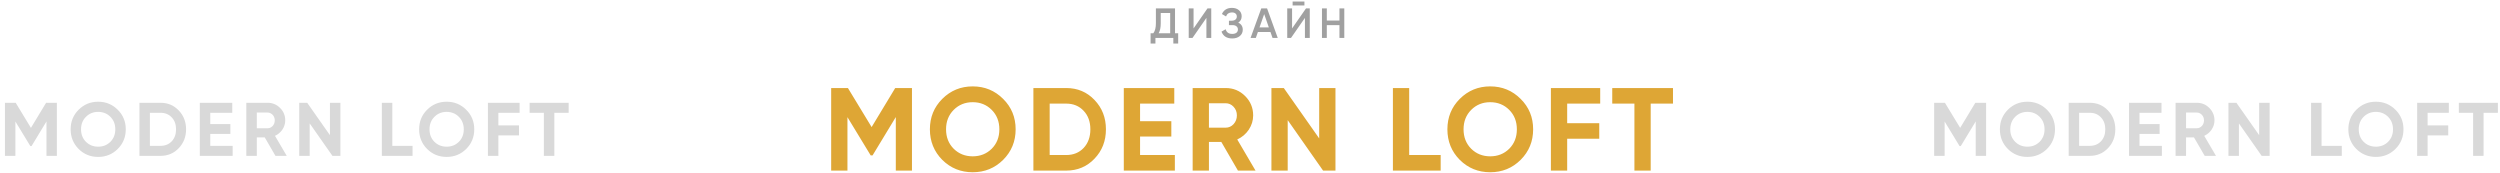
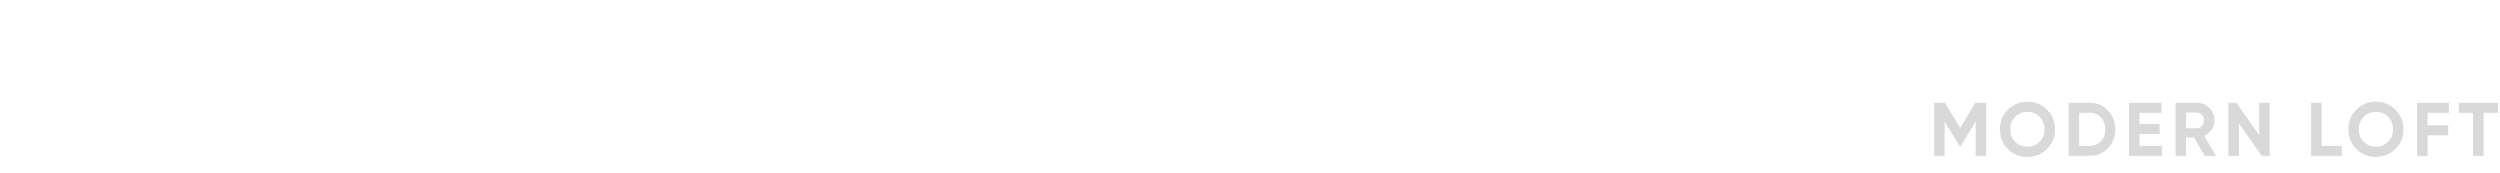
<svg xmlns="http://www.w3.org/2000/svg" width="1187" height="82" viewBox="0 0 1187 82" fill="none">
-   <path opacity="0.4" d="M27 48.8V74H22.068V57.656L14.976 69.356H14.4L7.308 57.692V74H2.34V48.8H7.452L14.688 60.716L21.888 48.8H27ZM55.9 70.724C53.355 73.244 50.26 74.504 46.611 74.504C42.964 74.504 39.867 73.244 37.324 70.724C34.803 68.18 33.544 65.072 33.544 61.4C33.544 57.728 34.803 54.632 37.324 52.112C39.867 49.568 42.964 48.296 46.611 48.296C50.26 48.296 53.355 49.568 55.9 52.112C58.444 54.632 59.715 57.728 59.715 61.4C59.715 65.072 58.444 68.18 55.9 70.724ZM40.816 67.34C42.376 68.876 44.307 69.644 46.611 69.644C48.916 69.644 50.847 68.876 52.407 67.34C53.968 65.78 54.748 63.8 54.748 61.4C54.748 59 53.968 57.02 52.407 55.46C50.847 53.9 48.916 53.12 46.611 53.12C44.307 53.12 42.376 53.9 40.816 55.46C39.255 57.02 38.475 59 38.475 61.4C38.475 63.8 39.255 65.78 40.816 67.34ZM76.215 48.8C79.671 48.8 82.551 50.012 84.855 52.436C87.183 54.86 88.347 57.848 88.347 61.4C88.347 64.952 87.183 67.94 84.855 70.364C82.551 72.788 79.671 74 76.215 74H66.207V48.8H76.215ZM76.215 69.248C78.399 69.248 80.175 68.528 81.543 67.088C82.911 65.624 83.595 63.728 83.595 61.4C83.595 59.072 82.911 57.188 81.543 55.748C80.175 54.284 78.399 53.552 76.215 53.552H71.175V69.248H76.215ZM99.839 69.248H110.459V74H94.871V48.8H110.279V53.552H99.839V58.916H109.379V63.596H99.839V69.248ZM130.785 74L125.709 65.252H121.929V74H116.961V48.8H127.041C129.369 48.8 131.349 49.616 132.981 51.248C134.613 52.88 135.429 54.848 135.429 57.152C135.429 58.712 134.985 60.164 134.097 61.508C133.209 62.828 132.033 63.824 130.569 64.496L136.149 74H130.785ZM121.929 53.444V60.896H127.041C127.977 60.896 128.781 60.536 129.453 59.816C130.125 59.072 130.461 58.184 130.461 57.152C130.461 56.12 130.125 55.244 129.453 54.524C128.781 53.804 127.977 53.444 127.041 53.444H121.929ZM156.654 48.8H161.622V74H157.842L147.042 58.592V74H142.074V48.8H145.854L156.654 64.172V48.8ZM186.265 69.248H195.877V74H181.297V48.8H186.265V69.248ZM221.357 70.724C218.813 73.244 215.717 74.504 212.069 74.504C208.421 74.504 205.325 73.244 202.781 70.724C200.261 68.18 199 65.072 199 61.4C199 57.728 200.261 54.632 202.781 52.112C205.325 49.568 208.421 48.296 212.069 48.296C215.717 48.296 218.813 49.568 221.357 52.112C223.901 54.632 225.173 57.728 225.173 61.4C225.173 65.072 223.901 68.18 221.357 70.724ZM206.273 67.34C207.833 68.876 209.765 69.644 212.069 69.644C214.373 69.644 216.305 68.876 217.865 67.34C219.425 65.78 220.205 63.8 220.205 61.4C220.205 59 219.425 57.02 217.865 55.46C216.305 53.9 214.373 53.12 212.069 53.12C209.765 53.12 207.833 53.9 206.273 55.46C204.713 57.02 203.933 59 203.933 61.4C203.933 63.8 204.713 65.78 206.273 67.34ZM246.712 53.552H236.632V59.528H246.424V64.28H236.632V74H231.664V48.8H246.712V53.552ZM270 48.8V53.552H263.196V74H258.228V53.552H251.46V48.8H270Z" fill="#A0A0A0" />
  <path opacity="0.4" d="M943 48.8V74H938.068V57.656L930.976 69.356H930.4L923.308 57.692V74H918.34V48.8H923.452L930.688 60.716L937.888 48.8H943ZM971.899 70.724C969.355 73.244 966.259 74.504 962.611 74.504C958.963 74.504 955.867 73.244 953.323 70.724C950.803 68.18 949.543 65.072 949.543 61.4C949.543 57.728 950.803 54.632 953.323 52.112C955.867 49.568 958.963 48.296 962.611 48.296C966.259 48.296 969.355 49.568 971.899 52.112C974.443 54.632 975.715 57.728 975.715 61.4C975.715 65.072 974.443 68.18 971.899 70.724ZM956.815 67.34C958.375 68.876 960.307 69.644 962.611 69.644C964.915 69.644 966.847 68.876 968.407 67.34C969.967 65.78 970.747 63.8 970.747 61.4C970.747 59 969.967 57.02 968.407 55.46C966.847 53.9 964.915 53.12 962.611 53.12C960.307 53.12 958.375 53.9 956.815 55.46C955.255 57.02 954.475 59 954.475 61.4C954.475 63.8 955.255 65.78 956.815 67.34ZM992.215 48.8C995.671 48.8 998.551 50.012 1000.86 52.436C1003.18 54.86 1004.35 57.848 1004.35 61.4C1004.35 64.952 1003.18 67.94 1000.86 70.364C998.551 72.788 995.671 74 992.215 74H982.207V48.8H992.215ZM992.215 69.248C994.399 69.248 996.175 68.528 997.543 67.088C998.911 65.624 999.595 63.728 999.595 61.4C999.595 59.072 998.911 57.188 997.543 55.748C996.175 54.284 994.399 53.552 992.215 53.552H987.175V69.248H992.215ZM1015.84 69.248H1026.46V74H1010.87V48.8H1026.28V53.552H1015.84V58.916H1025.38V63.596H1015.84V69.248ZM1046.79 74L1041.71 65.252H1037.93V74H1032.96V48.8H1043.04C1045.37 48.8 1047.35 49.616 1048.98 51.248C1050.61 52.88 1051.43 54.848 1051.43 57.152C1051.43 58.712 1050.99 60.164 1050.1 61.508C1049.21 62.828 1048.03 63.824 1046.57 64.496L1052.15 74H1046.79ZM1037.93 53.444V60.896H1043.04C1043.98 60.896 1044.78 60.536 1045.45 59.816C1046.13 59.072 1046.46 58.184 1046.46 57.152C1046.46 56.12 1046.13 55.244 1045.45 54.524C1044.78 53.804 1043.98 53.444 1043.04 53.444H1037.93ZM1072.65 48.8H1077.62V74H1073.84L1063.04 58.592V74H1058.07V48.8H1061.85L1072.65 64.172V48.8ZM1102.27 69.248H1111.88V74H1097.3V48.8H1102.27V69.248ZM1137.36 70.724C1134.81 73.244 1131.72 74.504 1128.07 74.504C1124.42 74.504 1121.32 73.244 1118.78 70.724C1116.26 68.18 1115 65.072 1115 61.4C1115 57.728 1116.26 54.632 1118.78 52.112C1121.32 49.568 1124.42 48.296 1128.07 48.296C1131.72 48.296 1134.81 49.568 1137.36 52.112C1139.9 54.632 1141.17 57.728 1141.17 61.4C1141.17 65.072 1139.9 68.18 1137.36 70.724ZM1122.27 67.34C1123.83 68.876 1125.76 69.644 1128.07 69.644C1130.37 69.644 1132.3 68.876 1133.86 67.34C1135.42 65.78 1136.2 63.8 1136.2 61.4C1136.2 59 1135.42 57.02 1133.86 55.46C1132.3 53.9 1130.37 53.12 1128.07 53.12C1125.76 53.12 1123.83 53.9 1122.27 55.46C1120.71 57.02 1119.93 59 1119.93 61.4C1119.93 63.8 1120.71 65.78 1122.27 67.34ZM1162.71 53.552H1152.63V59.528H1162.42V64.28H1152.63V74H1147.66V48.8H1162.71V53.552ZM1186 48.8V53.552H1179.2V74H1174.23V53.552H1167.46V48.8H1186Z" fill="#A0A0A0" />
-   <path d="M433 41.8V81H425.328V55.576L414.296 73.776H413.4L402.368 55.632V81H394.64V41.8H402.592L413.848 60.336L425.048 41.8H433ZM476.288 75.904C472.331 79.824 467.515 81.784 461.84 81.784C456.165 81.784 451.349 79.824 447.392 75.904C443.472 71.947 441.512 67.112 441.512 61.4C441.512 55.688 443.472 50.872 447.392 46.952C451.349 42.995 456.165 41.016 461.84 41.016C467.515 41.016 472.331 42.995 476.288 46.952C480.245 50.872 482.224 55.688 482.224 61.4C482.224 67.112 480.245 71.947 476.288 75.904ZM452.824 70.64C455.251 73.029 458.256 74.224 461.84 74.224C465.424 74.224 468.429 73.029 470.856 70.64C473.283 68.213 474.496 65.133 474.496 61.4C474.496 57.667 473.283 54.587 470.856 52.16C468.429 49.733 465.424 48.52 461.84 48.52C458.256 48.52 455.251 49.733 452.824 52.16C450.397 54.587 449.184 57.667 449.184 61.4C449.184 65.133 450.397 68.213 452.824 70.64ZM506.224 41.8C511.6 41.8 516.08 43.685 519.664 47.456C523.285 51.227 525.096 55.875 525.096 61.4C525.096 66.925 523.285 71.573 519.664 75.344C516.08 79.115 511.6 81 506.224 81H490.656V41.8H506.224ZM506.224 73.608C509.621 73.608 512.384 72.488 514.512 70.248C516.64 67.971 517.704 65.021 517.704 61.4C517.704 57.779 516.64 54.848 514.512 52.608C512.384 50.331 509.621 49.192 506.224 49.192H498.384V73.608H506.224ZM541.306 73.608H557.826V81H533.578V41.8H557.546V49.192H541.306V57.536H556.146V64.816H541.306V73.608ZM587.777 81L579.881 67.392H574.001V81H566.273V41.8H581.953C585.574 41.8 588.654 43.069 591.193 45.608C593.731 48.147 595.001 51.208 595.001 54.792C595.001 57.219 594.31 59.477 592.929 61.568C591.547 63.621 589.718 65.171 587.441 66.216L596.121 81H587.777ZM574.001 49.024V60.616H581.953C583.409 60.616 584.659 60.056 585.705 58.936C586.75 57.779 587.273 56.397 587.273 54.792C587.273 53.187 586.75 51.824 585.705 50.704C584.659 49.584 583.409 49.024 581.953 49.024H574.001ZM626.351 41.8H634.079V81H628.199L611.399 57.032V81H603.671V41.8H609.551L626.351 65.712V41.8ZM669.079 73.608H684.031V81H661.351V41.8H669.079V73.608ZM721.999 75.904C718.042 79.824 713.226 81.784 707.551 81.784C701.876 81.784 697.06 79.824 693.103 75.904C689.183 71.947 687.223 67.112 687.223 61.4C687.223 55.688 689.183 50.872 693.103 46.952C697.06 42.995 701.876 41.016 707.551 41.016C713.226 41.016 718.042 42.995 721.999 46.952C725.956 50.872 727.935 55.688 727.935 61.4C727.935 67.112 725.956 71.947 721.999 75.904ZM698.535 70.64C700.962 73.029 703.967 74.224 707.551 74.224C711.135 74.224 714.14 73.029 716.567 70.64C718.994 68.213 720.207 65.133 720.207 61.4C720.207 57.667 718.994 54.587 716.567 52.16C714.14 49.733 711.135 48.52 707.551 48.52C703.967 48.52 700.962 49.733 698.535 52.16C696.108 54.587 694.895 57.667 694.895 61.4C694.895 65.133 696.108 68.213 698.535 70.64ZM759.775 49.192H744.095V58.488H759.327V65.88H744.095V81H736.367V41.8H759.775V49.192ZM794.334 41.8V49.192H783.75V81H776.022V49.192H765.494V41.8H794.334Z" fill="#DEA635" />
-   <path d="M557.9 15.8H559.4V20.68H557.1V18H548.6V20.68H546.3V15.8H547.6C548.413 14.733 548.82 13.127 548.82 10.98V4H557.9V15.8ZM550.12 15.8H555.6V6.16H551.12V11.02C551.12 13.1 550.787 14.693 550.12 15.8ZM572.804 18V8.5L566.204 18H564.404V4H566.704V13.5L573.304 4H575.104V18H572.804ZM587.922 10.74C589.349 11.42 590.062 12.547 590.062 14.12C590.062 15.347 589.596 16.347 588.662 17.12C587.742 17.88 586.536 18.26 585.042 18.26C582.482 18.26 580.789 17.18 579.962 15.02L581.942 13.88C582.356 15.36 583.389 16.1 585.042 16.1C585.922 16.1 586.596 15.913 587.062 15.54C587.529 15.153 587.762 14.64 587.762 14C587.762 13.373 587.536 12.873 587.082 12.5C586.642 12.113 586.016 11.92 585.202 11.92H583.502V9.84H584.742C585.529 9.84 586.142 9.66 586.582 9.3C587.022 8.94 587.242 8.46 587.242 7.86C587.242 7.26 587.042 6.787 586.642 6.44C586.242 6.08 585.669 5.9 584.922 5.9C583.536 5.9 582.602 6.533 582.122 7.8L580.162 6.66C581.069 4.713 582.656 3.74 584.922 3.74C586.296 3.74 587.409 4.113 588.262 4.86C589.116 5.593 589.542 6.553 589.542 7.74C589.542 9.06 589.002 10.06 587.922 10.74ZM604.192 18L603.212 15.18H597.252L596.272 18H593.772L598.852 4H601.612L606.672 18H604.192ZM598.012 13.02H602.452L600.232 6.7L598.012 13.02ZM613.737 2.6V0.72H619.337V2.6H613.737ZM619.577 18V8.5L612.977 18H611.177V4H613.477V13.5L620.077 4H621.877V18H619.577ZM635.973 4H638.273V18H635.973V11.94H629.973V18H627.673V4H629.973V9.74H635.973V4Z" fill="#A0A0A0" />
</svg>